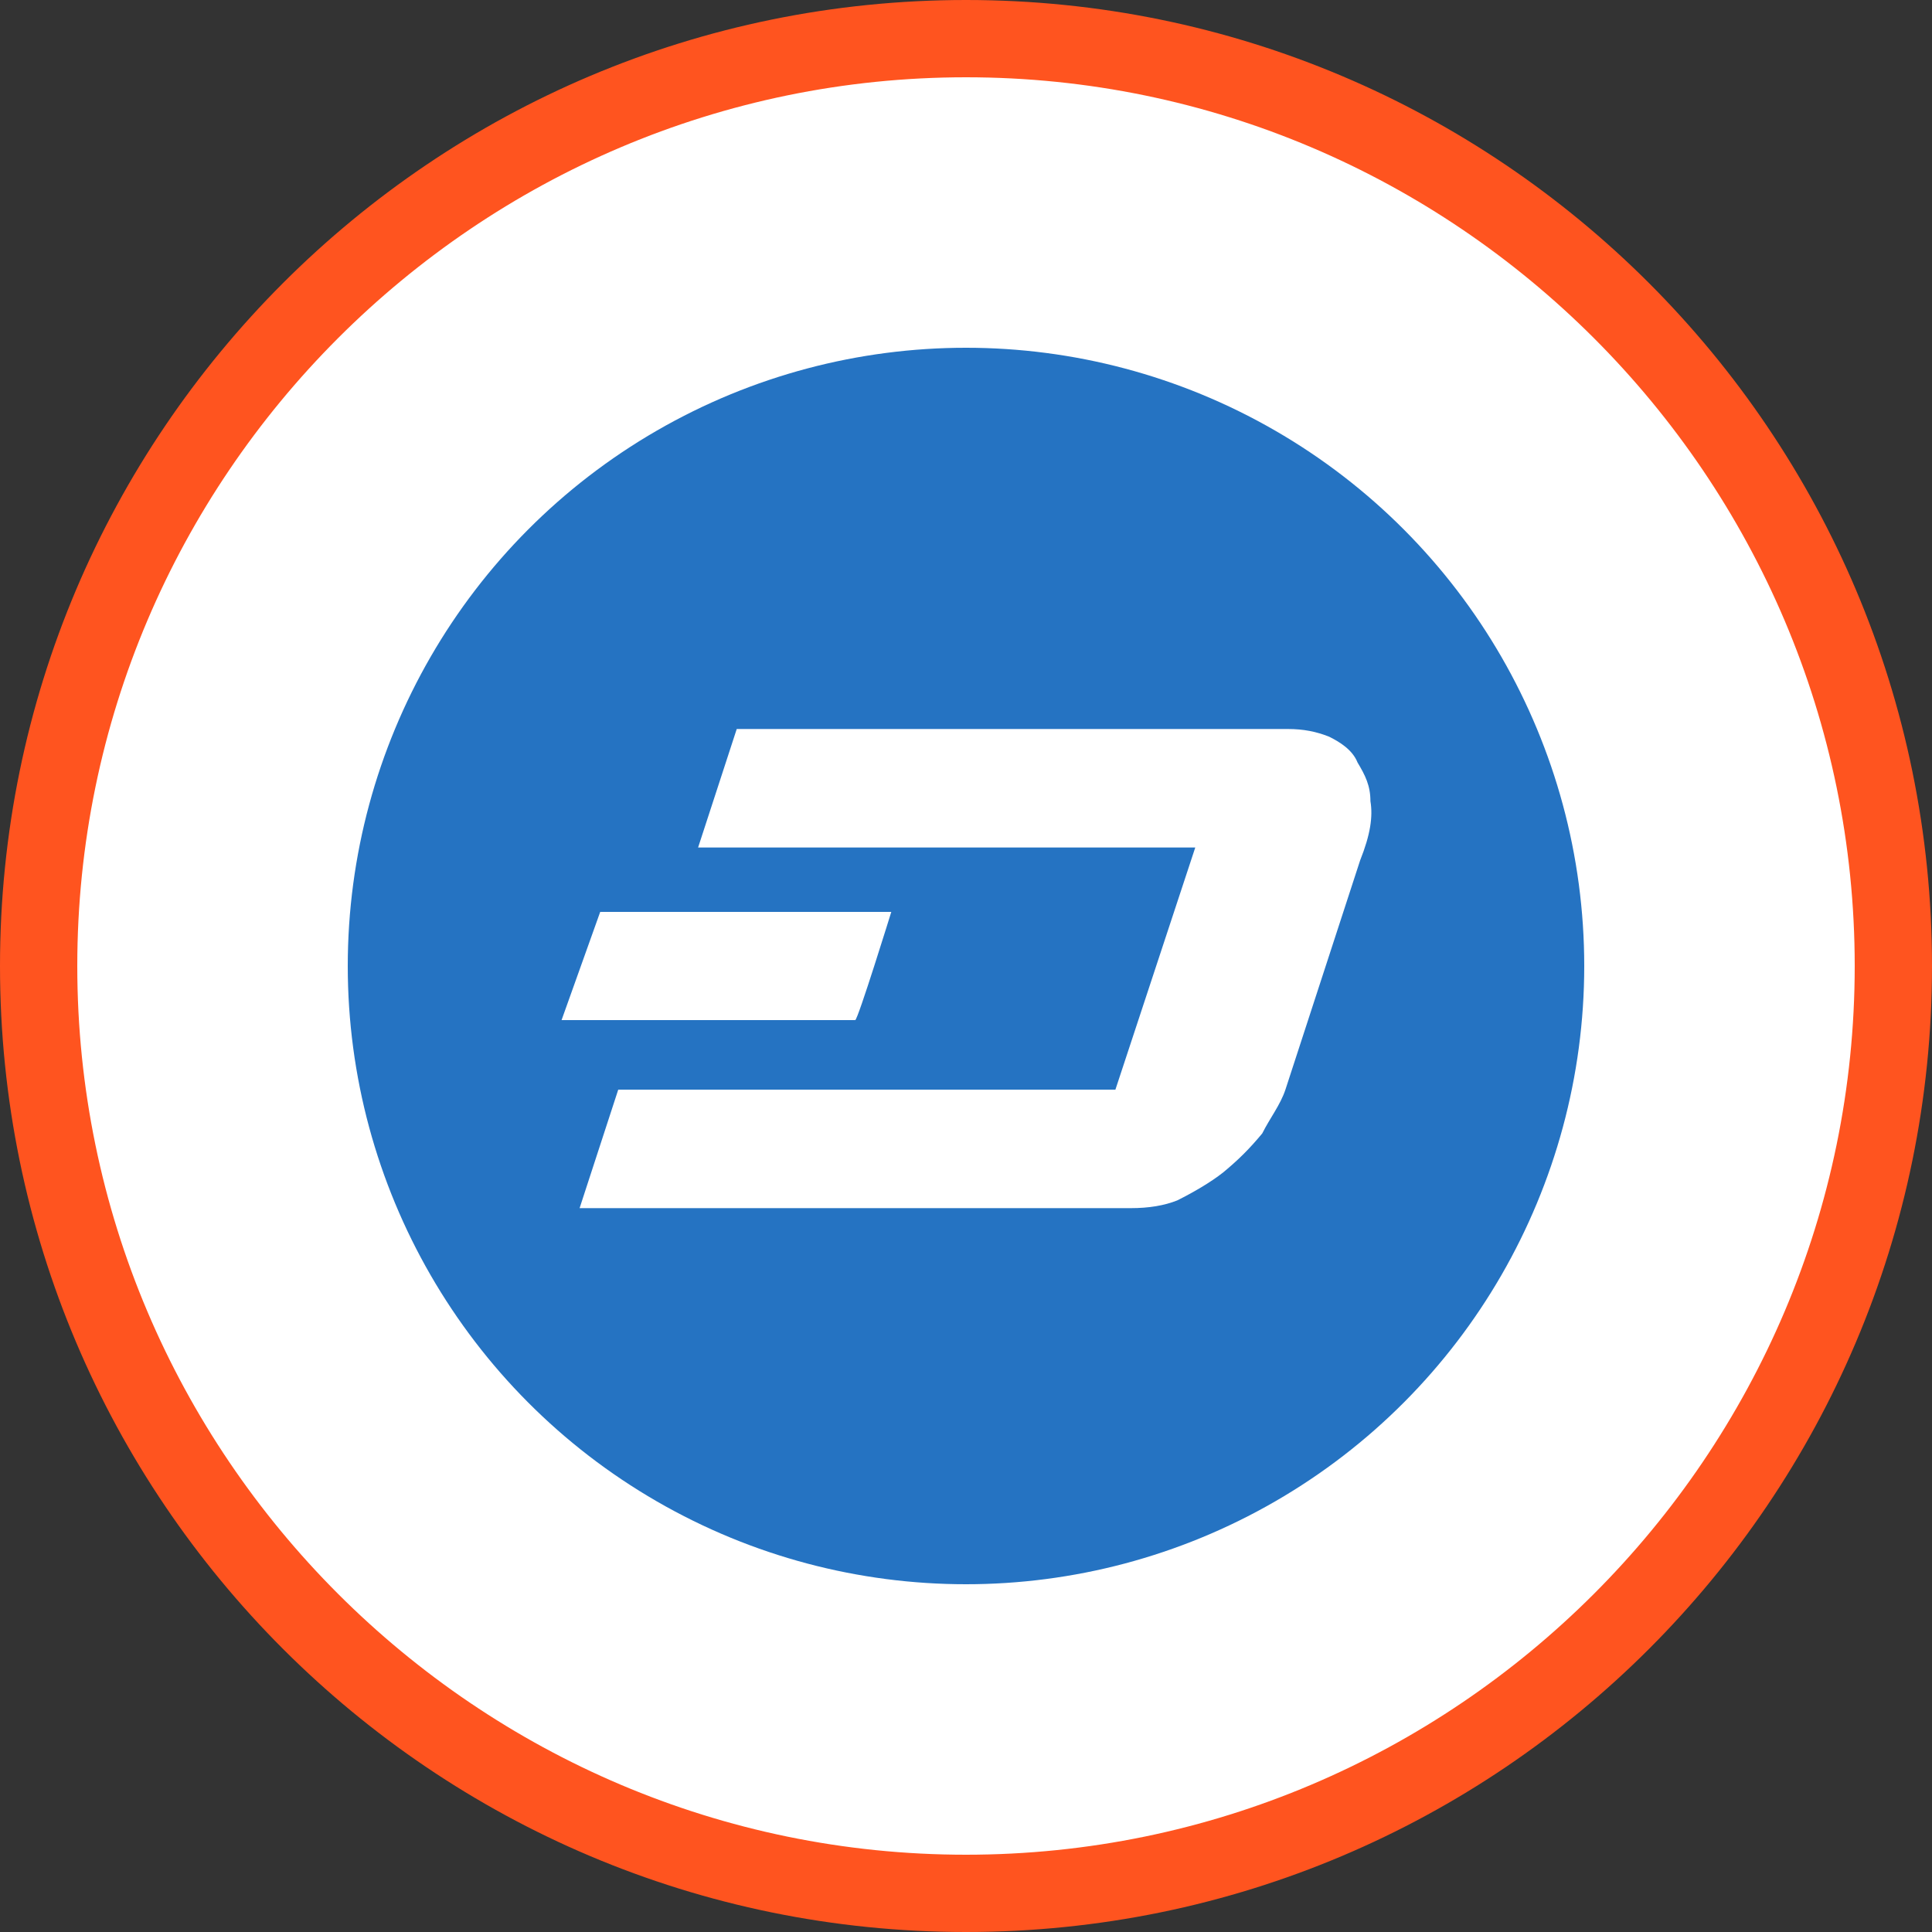
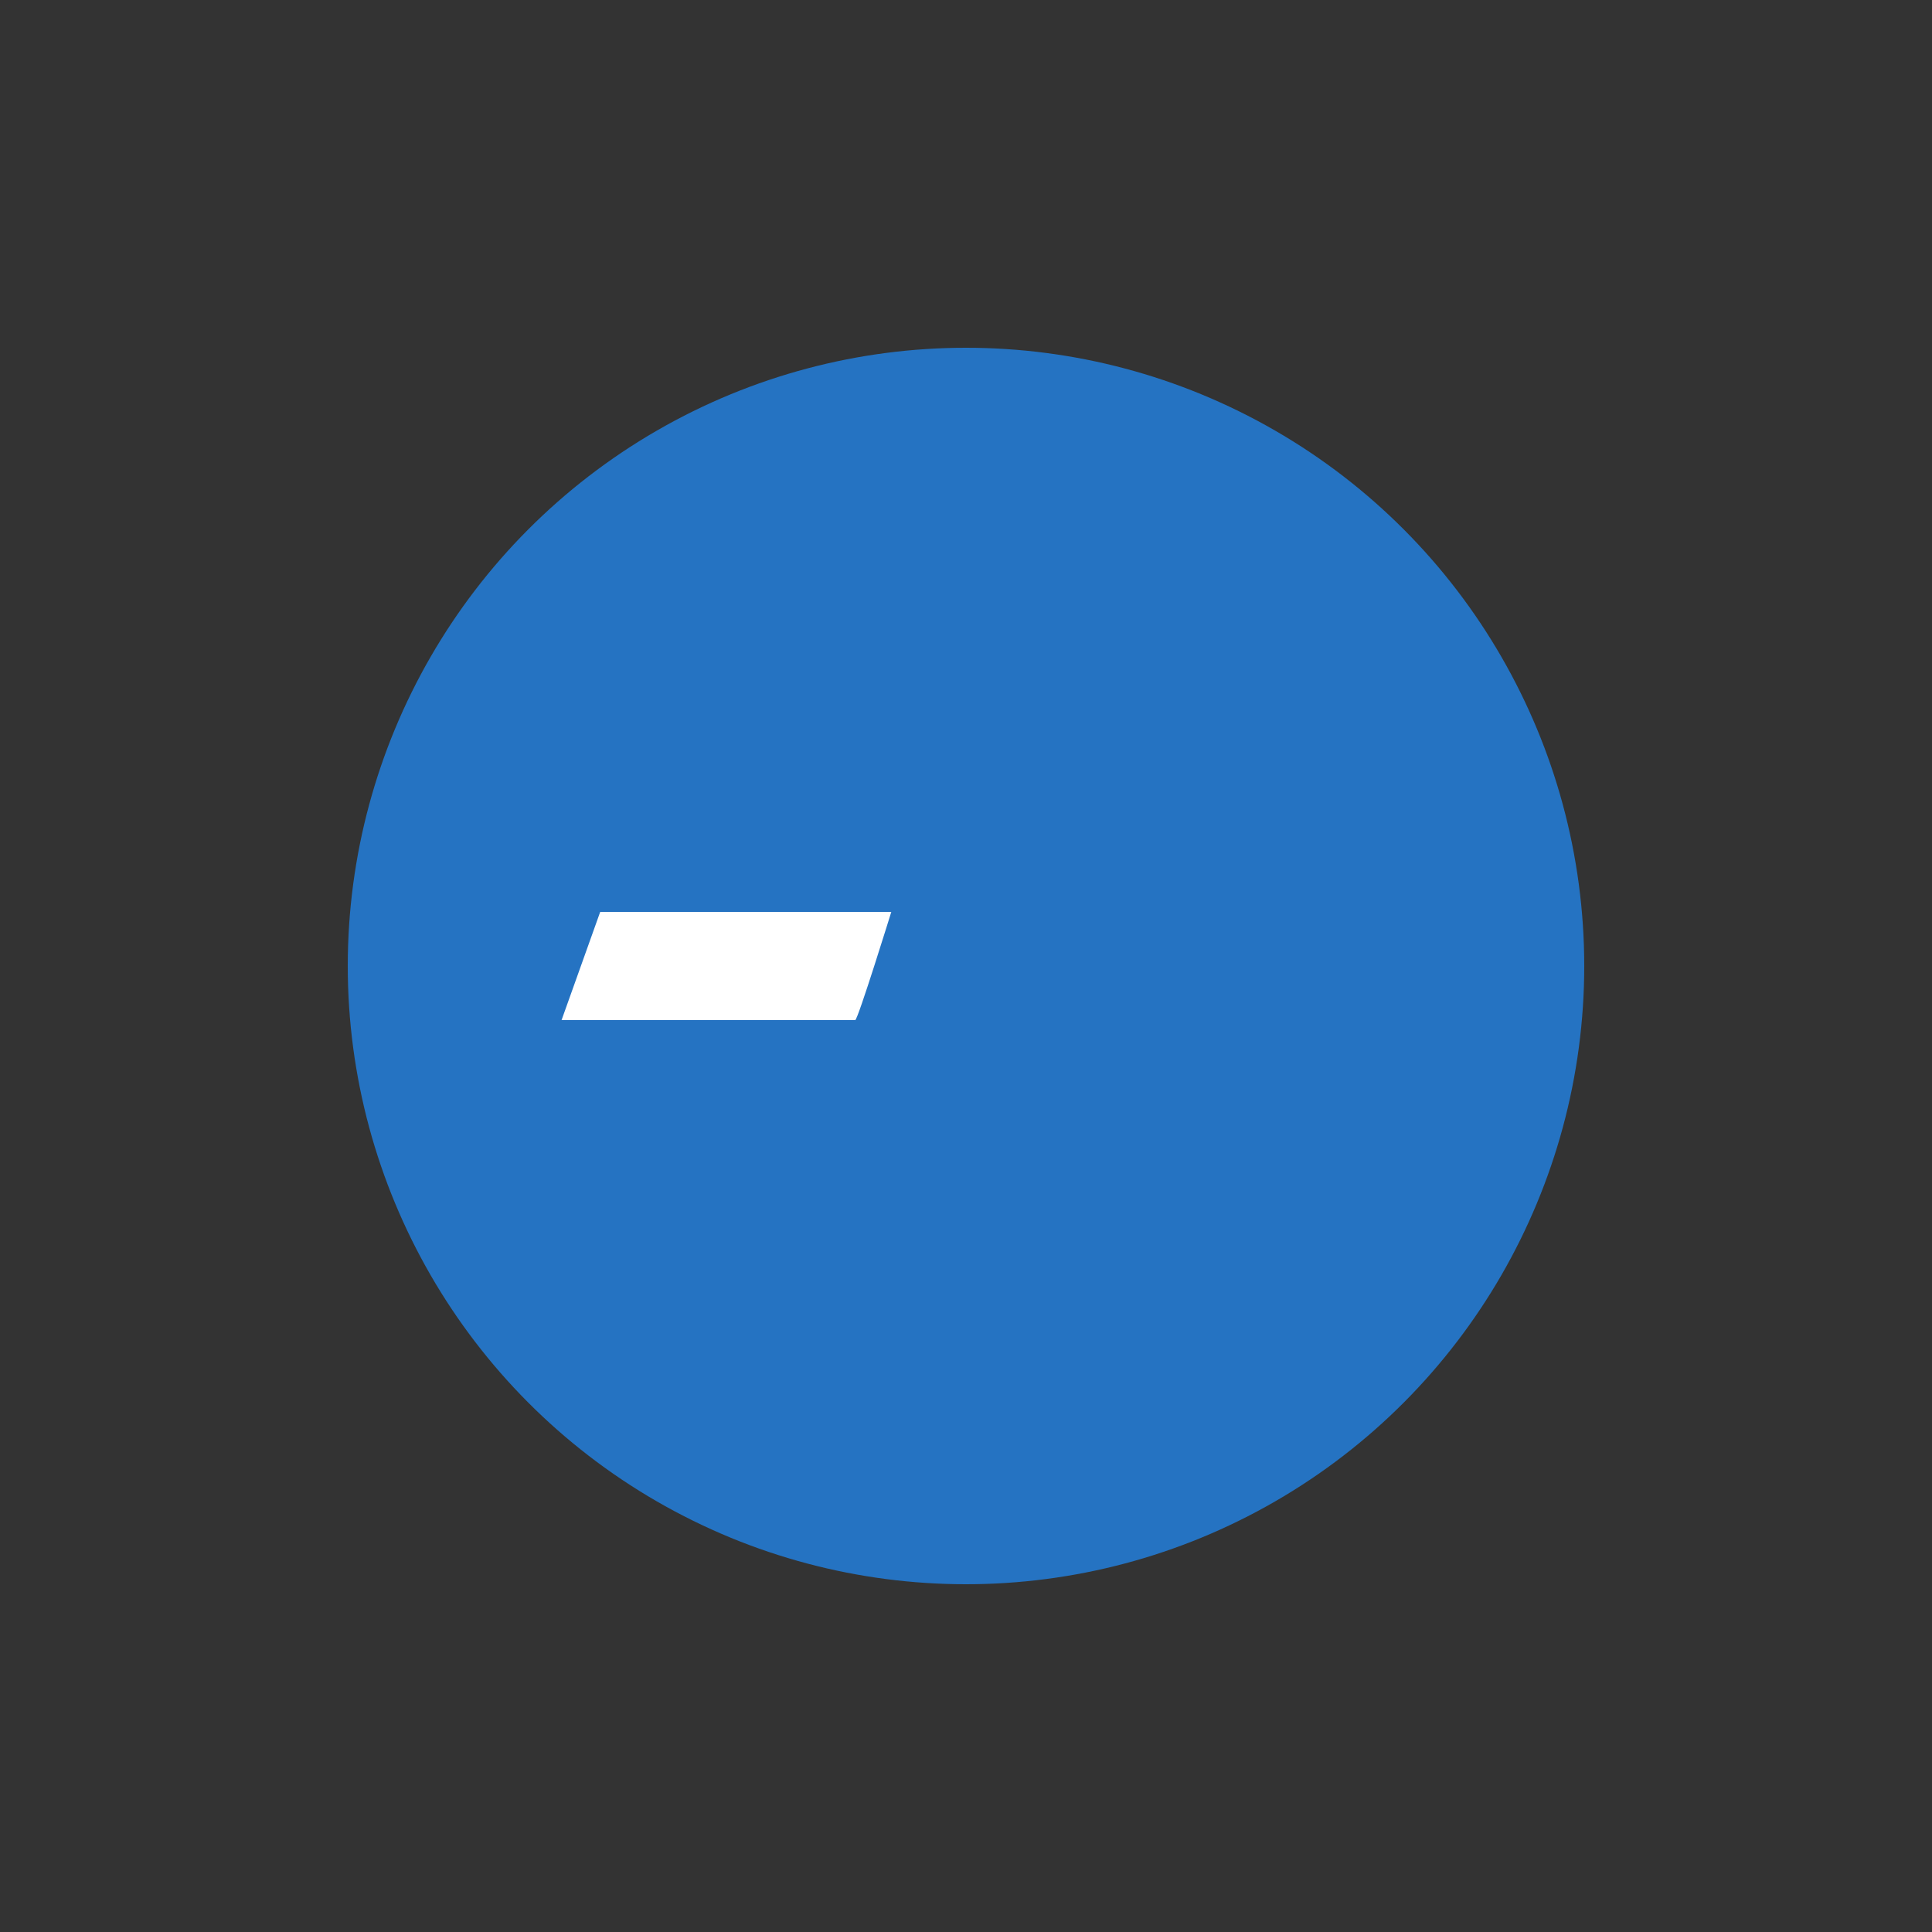
<svg xmlns="http://www.w3.org/2000/svg" enable-background="new 0 0 75 75" viewBox="0 0 75 75">
  <rect x="0" y="0" width="75" height="75" fill="#333333" stroke="none" />
-   <circle cx="37.5" cy="37.5" fill="#fff" r="36" />
-   <path d="m37.5 3c19 0 34.5 15.5 34.5 34.5s-15.5 34.5-34.5 34.5-34.5-15.5-34.5-34.5 15.5-34.5 34.5-34.5m0-3c-20.7 0-37.5 16.8-37.5 37.5s16.8 37.5 37.5 37.5 37.5-16.8 37.5-37.5-16.8-37.5-37.5-37.5z" fill="#ff541f" />
  <circle cx="37.5" cy="37.5" fill="#2573c2" r="24" />
  <g fill="#fff">
-     <path d="m53.2 31.1c0-.6-.2-1-.5-1.5-.2-.5-.7-.8-1.1-1-.5-.2-1-.3-1.6-.3h-21.4l-1.5 4.6h19.3l-3.1 9.4h-19.3l-1.5 4.6h21.4c.7 0 1.3-.1 1.8-.3.6-.3 1.3-.7 1.8-1.1.6-.5 1-.9 1.5-1.5.3-.6.7-1.1.9-1.7l2.9-8.9c.4-1 .5-1.7.4-2.3z" />
    <path d="m34.6 35.4h-11.3l-1.5 4.2h11.4c.1 0 1.4-4.2 1.4-4.2z" />
  </g>
</svg>